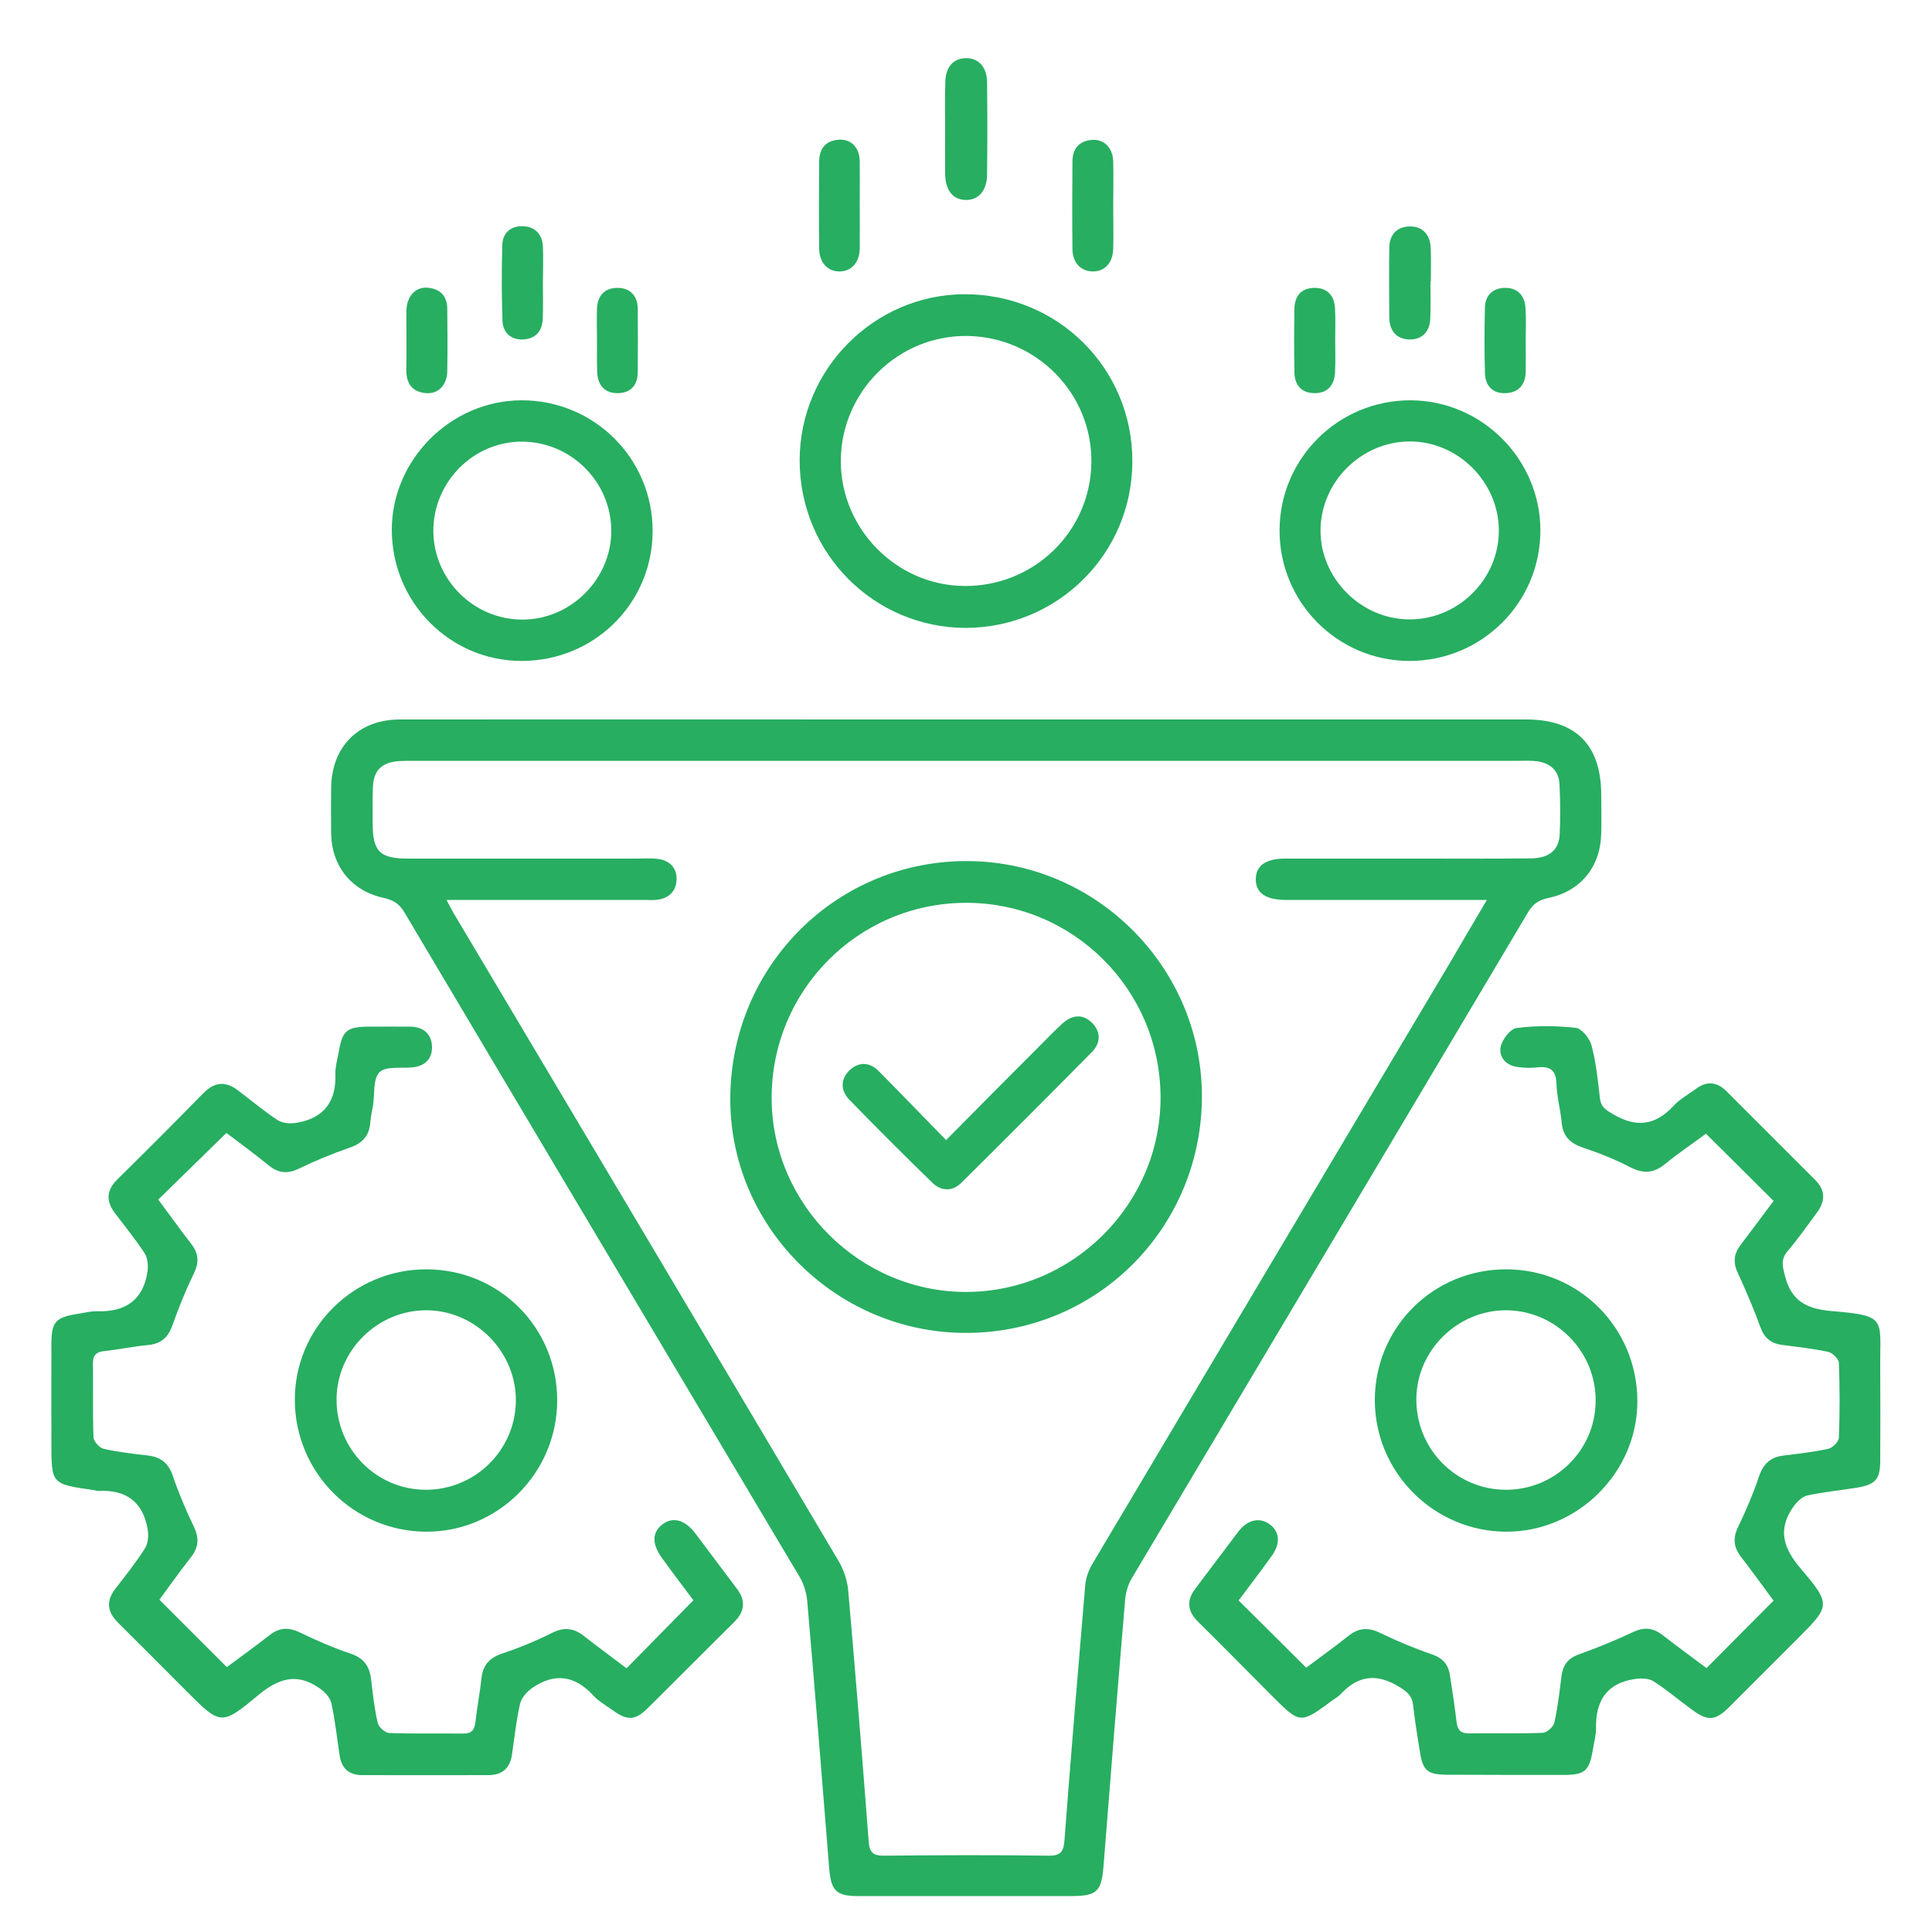
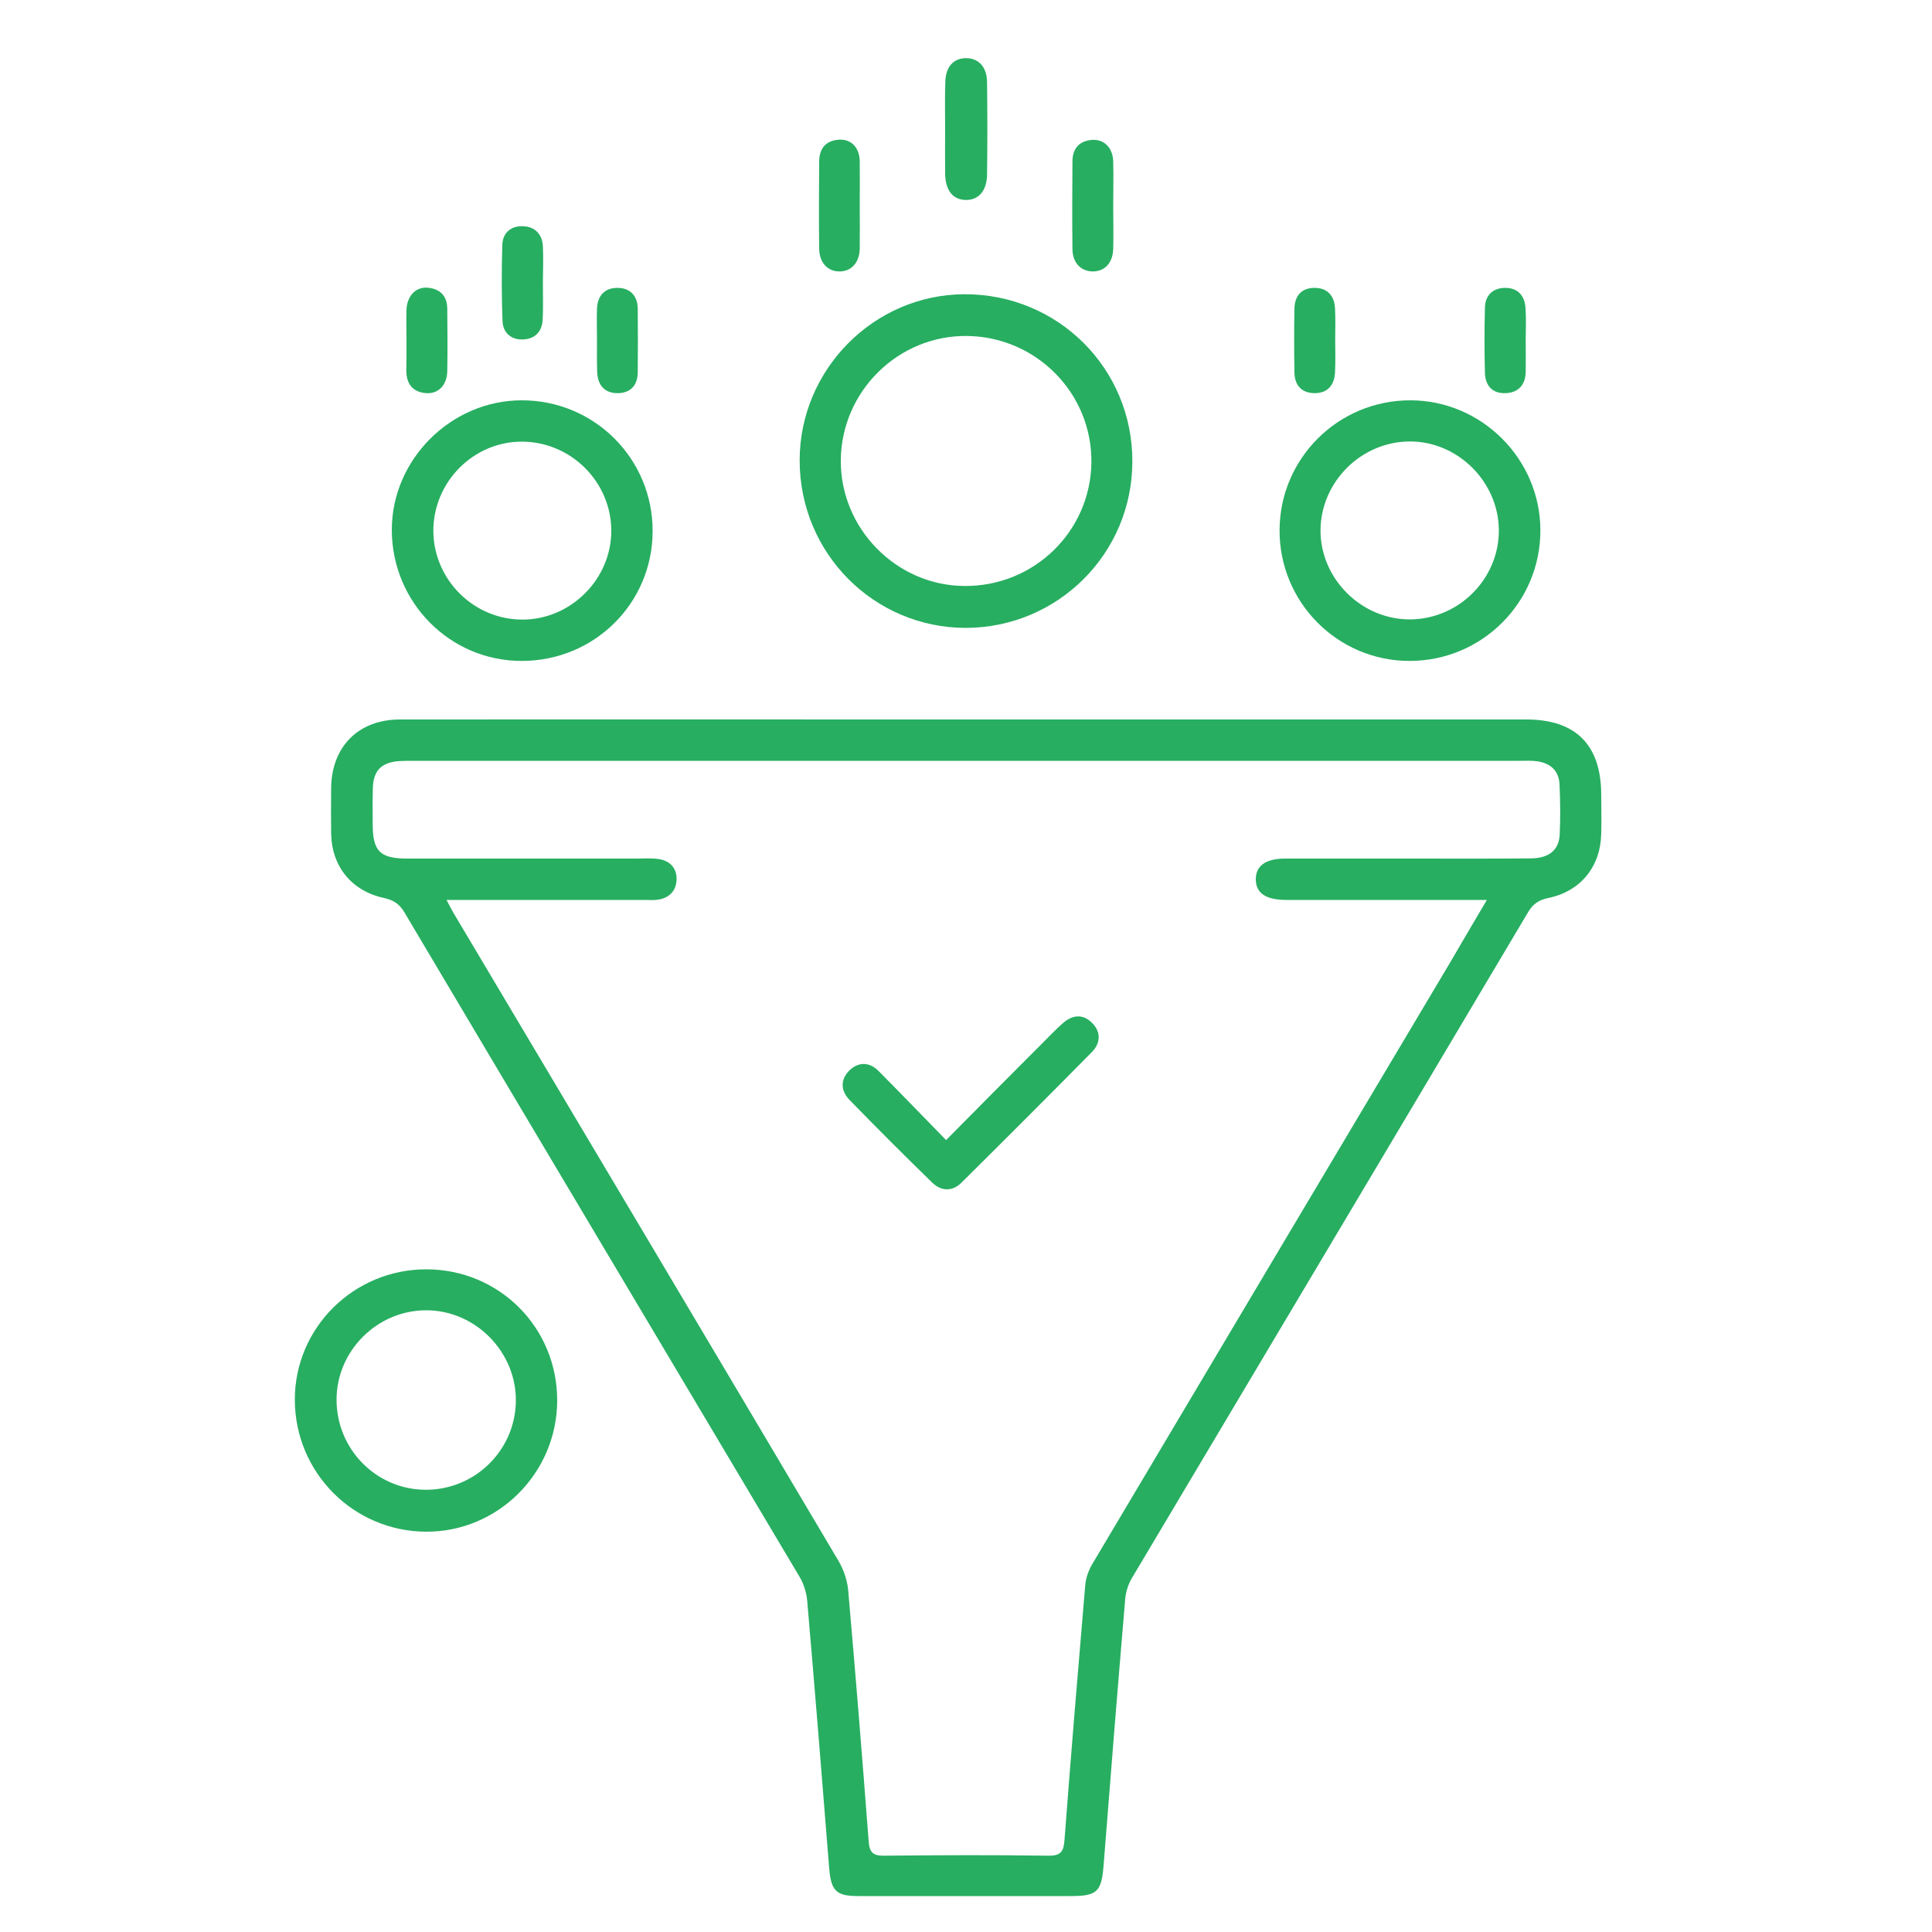
<svg xmlns="http://www.w3.org/2000/svg" version="1.1" id="Layer_1" x="0px" y="0px" viewBox="0 0 100 100" style="enable-background:new 0 0 100 100;" xml:space="preserve">
  <style type="text/css">
	.st0{fill:#27AE61;}
</style>
  <path class="st0" d="M50.09,37.24c9.64,0,19.27,0,28.91,0c2.56,0,3.87,1.31,3.88,3.89c0,0.67,0.02,1.35,0,2.02  c-0.04,1.71-1.06,2.98-2.74,3.33c-0.49,0.1-0.8,0.31-1.05,0.74c-6.83,11.5-13.68,22.99-20.52,34.49c-0.18,0.31-0.3,0.7-0.33,1.06  c-0.39,4.6-0.76,9.2-1.12,13.8c-0.11,1.34-0.33,1.57-1.69,1.57c-3.67,0-7.34,0-11.01,0c-1.14,0-1.4-0.27-1.5-1.42  c-0.37-4.63-0.74-9.25-1.14-13.87c-0.04-0.41-0.17-0.85-0.38-1.21C34.58,70.17,27.74,58.7,20.93,47.22  c-0.26-0.44-0.57-0.63-1.05-0.74c-1.68-0.36-2.71-1.63-2.74-3.34c-0.01-0.78-0.01-1.57,0-2.35c0.02-2.14,1.41-3.55,3.56-3.55  c8.45-0.01,16.9,0,25.34,0C47.39,37.24,48.74,37.24,50.09,37.24z M76.96,46.58c-0.44,0-0.68,0-0.92,0c-3.16,0-6.32,0-9.47,0  c-1.06,0-1.58-0.36-1.57-1.09c0.01-0.69,0.53-1.05,1.52-1.05c2.13,0,4.26,0,6.4,0c2.11,0,4.21,0.01,6.32-0.01  c0.93-0.01,1.45-0.42,1.49-1.24c0.04-0.86,0.03-1.73-0.01-2.59c-0.03-0.69-0.45-1.08-1.11-1.19c-0.32-0.05-0.65-0.03-0.97-0.03  c-19.08,0-38.16,0-57.24,0c-0.27,0-0.54,0-0.81,0.02c-0.86,0.08-1.26,0.5-1.29,1.36c-0.02,0.62-0.01,1.24-0.01,1.86  c0,1.45,0.37,1.82,1.82,1.82c3.94,0,7.88,0,11.82,0c0.38,0,0.76-0.03,1.13,0.02c0.58,0.07,0.96,0.44,0.96,1.02  c0,0.61-0.36,1-0.98,1.09c-0.21,0.03-0.43,0.01-0.65,0.01c-3.1,0-6.21,0-9.31,0c-0.28,0-0.57,0-0.97,0c0.2,0.36,0.31,0.6,0.45,0.82  c6.62,11.13,13.24,22.25,19.84,33.39c0.26,0.44,0.45,0.99,0.5,1.5c0.38,4.33,0.73,8.66,1.06,12.99c0.04,0.58,0.2,0.78,0.81,0.77  c2.83-0.03,5.67-0.04,8.5,0c0.67,0.01,0.79-0.25,0.83-0.84c0.33-4.38,0.7-8.77,1.07-13.15c0.03-0.36,0.16-0.74,0.34-1.06  c6.17-10.39,12.35-20.77,18.53-31.15C75.64,48.82,76.25,47.78,76.96,46.58z" />
-   <path class="st0" d="M64.11,82.84c1.19,1.18,2.32,2.3,3.5,3.48c0.69-0.52,1.46-1.07,2.19-1.65c0.53-0.42,1.03-0.45,1.64-0.15  c0.87,0.42,1.77,0.8,2.68,1.11c0.56,0.19,0.85,0.53,0.93,1.09c0.12,0.8,0.25,1.6,0.34,2.4c0.05,0.43,0.22,0.61,0.67,0.6  c1.27-0.02,2.54,0.02,3.8-0.03c0.21-0.01,0.54-0.31,0.59-0.52c0.18-0.79,0.27-1.6,0.37-2.4c0.07-0.56,0.32-0.93,0.88-1.13  c0.96-0.35,1.91-0.73,2.84-1.17c0.56-0.26,1.02-0.22,1.5,0.15c0.76,0.59,1.54,1.16,2.29,1.72c1.17-1.18,2.28-2.3,3.47-3.49  c-0.53-0.71-1.09-1.5-1.68-2.26c-0.39-0.5-0.44-0.98-0.15-1.57c0.41-0.85,0.78-1.72,1.08-2.61c0.22-0.65,0.6-0.99,1.26-1.07  c0.78-0.1,1.56-0.18,2.32-0.35c0.22-0.05,0.54-0.36,0.55-0.57c0.05-1.29,0.05-2.59,0-3.88c-0.01-0.21-0.33-0.52-0.56-0.57  c-0.79-0.17-1.6-0.25-2.4-0.36c-0.56-0.08-0.9-0.36-1.1-0.91c-0.35-0.96-0.75-1.9-1.18-2.83c-0.25-0.53-0.19-0.98,0.15-1.43  c0.59-0.77,1.16-1.55,1.71-2.28c-1.16-1.16-2.29-2.28-3.5-3.48c-0.63,0.47-1.41,0.99-2.13,1.58c-0.58,0.47-1.11,0.5-1.78,0.16  c-0.79-0.41-1.62-0.74-2.46-1.02c-0.67-0.23-1.04-0.59-1.1-1.31c-0.06-0.67-0.25-1.33-0.27-2c-0.02-0.73-0.36-0.92-1.02-0.84  c-0.32,0.04-0.65,0.02-0.97-0.02c-0.61-0.07-0.99-0.5-0.9-1.03c0.07-0.38,0.5-0.95,0.83-0.99c1.01-0.13,2.05-0.12,3.06-0.01  c0.32,0.04,0.73,0.56,0.82,0.92c0.23,0.88,0.33,1.8,0.43,2.71c0.05,0.48,0.32,0.63,0.7,0.85c1.19,0.7,2.18,0.57,3.11-0.44  c0.32-0.35,0.77-0.59,1.16-0.88c0.57-0.43,1.1-0.36,1.59,0.13c1.53,1.53,3.05,3.05,4.58,4.58c0.53,0.53,0.54,1.08,0.11,1.67  c-0.5,0.67-0.97,1.36-1.52,2c-0.38,0.44-0.28,0.79-0.15,1.3c0.33,1.31,1.13,1.71,2.41,1.82c2.9,0.24,2.5,0.39,2.52,2.89  c0.01,1.62,0.01,3.24,0,4.86c0,0.95-0.24,1.23-1.2,1.39c-0.85,0.14-1.72,0.22-2.56,0.4c-0.27,0.06-0.55,0.33-0.73,0.58  c-0.84,1.19-0.53,2.16,0.4,3.24c1.57,1.85,1.5,1.91-0.24,3.65c-1.17,1.16-2.32,2.33-3.49,3.49c-0.72,0.71-1.09,0.74-1.9,0.15  c-0.68-0.49-1.31-1.04-2.02-1.49c-0.25-0.16-0.67-0.16-0.99-0.11c-1.42,0.22-2,1.12-1.98,2.51c0.01,0.37-0.1,0.75-0.16,1.12  c-0.19,1.13-0.41,1.33-1.52,1.33c-2.02,0-4.05,0-6.07-0.01c-0.98-0.01-1.22-0.22-1.37-1.21c-0.13-0.8-0.26-1.6-0.35-2.4  c-0.05-0.48-0.31-0.69-0.72-0.94c-1.17-0.72-2.14-0.59-3.05,0.4c-0.11,0.12-0.26,0.19-0.39,0.29c-1.68,1.24-1.68,1.24-3.13-0.21  c-1.28-1.28-2.54-2.57-3.83-3.84c-0.56-0.55-0.62-1.1-0.15-1.72c0.75-0.99,1.49-1.99,2.24-2.97c0.47-0.61,1.1-0.74,1.61-0.36  c0.52,0.38,0.57,0.99,0.1,1.64C65.26,81.32,64.67,82.09,64.11,82.84z" />
-   <path class="st0" d="M11.72,58.64c-1.22,1.19-2.35,2.3-3.53,3.45c0.57,0.76,1.13,1.55,1.72,2.31c0.37,0.48,0.4,0.94,0.13,1.5  c-0.42,0.87-0.79,1.77-1.11,2.69c-0.23,0.64-0.6,0.97-1.28,1.03c-0.75,0.07-1.49,0.23-2.24,0.31c-0.43,0.04-0.61,0.22-0.6,0.66  c0.02,1.27-0.02,2.54,0.03,3.81c0.01,0.21,0.31,0.54,0.52,0.59c0.76,0.17,1.54,0.26,2.32,0.35c0.66,0.08,1.05,0.41,1.27,1.06  c0.3,0.89,0.67,1.76,1.08,2.61c0.28,0.58,0.26,1.06-0.13,1.57c-0.58,0.74-1.13,1.51-1.65,2.22c1.16,1.16,2.29,2.29,3.49,3.49  c0.68-0.5,1.46-1.07,2.22-1.66c0.51-0.4,0.99-0.41,1.57-0.13c0.85,0.41,1.72,0.79,2.61,1.09c0.7,0.23,0.99,0.66,1.07,1.35  c0.09,0.75,0.17,1.5,0.34,2.24c0.05,0.21,0.38,0.51,0.59,0.52c1.27,0.05,2.54,0.01,3.81,0.03c0.45,0.01,0.61-0.17,0.66-0.61  c0.08-0.75,0.23-1.49,0.31-2.24c0.07-0.67,0.39-1.06,1.04-1.28c0.89-0.3,1.77-0.66,2.61-1.08c0.62-0.31,1.12-0.26,1.64,0.15  c0.74,0.58,1.5,1.13,2.22,1.68c1.16-1.18,2.27-2.31,3.46-3.52c-0.48-0.64-1.05-1.39-1.6-2.15c-0.56-0.76-0.55-1.36,0-1.78  c0.54-0.41,1.17-0.24,1.71,0.48c0.72,0.95,1.42,1.9,2.14,2.85c0.47,0.62,0.41,1.18-0.14,1.73c-1.5,1.48-2.98,2.98-4.48,4.46  c-0.64,0.63-1.04,0.65-1.78,0.12c-0.35-0.25-0.74-0.47-1.03-0.78c-0.96-1.05-2.02-1.19-3.18-0.38c-0.26,0.19-0.54,0.5-0.61,0.8  c-0.2,0.87-0.29,1.75-0.42,2.64c-0.1,0.69-0.49,1.05-1.2,1.06c-2.19,0-4.37,0.01-6.56,0c-0.66,0-1.06-0.34-1.16-1.01  c-0.14-0.91-0.23-1.82-0.43-2.72c-0.07-0.3-0.36-0.6-0.63-0.78c-1.17-0.81-2.13-0.49-3.19,0.4c-1.88,1.57-1.94,1.5-3.65-0.21  c-1.18-1.18-2.36-2.37-3.55-3.55c-0.58-0.57-0.66-1.13-0.15-1.79c0.53-0.68,1.07-1.36,1.53-2.09c0.16-0.26,0.19-0.67,0.13-0.99  c-0.24-1.39-1.1-2.04-2.52-1.97c-0.1,0.01-0.21-0.04-0.32-0.05c-2.14-0.31-2.14-0.31-2.14-2.44c0-1.73-0.01-3.46,0-5.18  c0.01-1.07,0.23-1.31,1.28-1.48c0.37-0.06,0.75-0.16,1.12-0.15c1.43,0.04,2.34-0.58,2.57-2.02c0.05-0.32,0.02-0.73-0.15-0.99  c-0.47-0.72-1.02-1.39-1.54-2.08c-0.46-0.61-0.43-1.18,0.13-1.73c1.5-1.48,2.99-2.97,4.46-4.47c0.58-0.59,1.15-0.63,1.79-0.14  c0.69,0.52,1.35,1.08,2.07,1.55c0.26,0.16,0.68,0.18,1,0.12c1.39-0.25,2.02-1.11,1.97-2.52c-0.01-0.37,0.1-0.75,0.17-1.12  c0.19-1.14,0.42-1.33,1.6-1.33c0.7,0,1.4-0.01,2.11,0c0.67,0.01,1.1,0.37,1.12,1.03c0.02,0.66-0.39,1.03-1.06,1.08  c-0.57,0.05-1.35-0.07-1.66,0.25c-0.34,0.35-0.24,1.12-0.33,1.7c-0.05,0.29-0.12,0.58-0.14,0.88c-0.05,0.71-0.41,1.1-1.09,1.33  c-0.89,0.31-1.77,0.67-2.61,1.08c-0.56,0.27-1.02,0.24-1.5-0.12C13.22,59.76,12.45,59.19,11.72,58.64z" />
  <path class="st0" d="M41.39,23.83c0-4.7,3.84-8.58,8.52-8.6c4.84-0.02,8.72,3.84,8.7,8.67c-0.01,4.75-3.85,8.58-8.61,8.6  C45.24,32.5,41.39,28.64,41.39,23.83z M50.07,17.39c-3.56-0.05-6.52,2.85-6.55,6.43c-0.03,3.52,2.86,6.48,6.38,6.51  c3.6,0.04,6.54-2.81,6.59-6.38C56.54,20.38,53.66,17.44,50.07,17.39z" />
-   <path class="st0" d="M71.16,72.48c0-3.76,3.01-6.78,6.79-6.78c3.76,0,6.77,3,6.8,6.78c0.03,3.7-3.07,6.81-6.79,6.8  C74.22,79.27,71.17,76.22,71.16,72.48z M77.9,77.11c2.56,0.03,4.66-2.02,4.69-4.56c0.04-2.58-2.06-4.72-4.63-4.73  c-2.5-0.01-4.61,2.05-4.65,4.54C73.27,74.96,75.32,77.08,77.9,77.11z" />
  <path class="st0" d="M22.08,65.7c3.77,0.01,6.77,3.02,6.76,6.8c-0.01,3.75-3.08,6.81-6.81,6.78c-3.75-0.03-6.76-3.07-6.77-6.82  C15.25,68.73,18.31,65.69,22.08,65.7z M21.99,77.11c2.56,0.03,4.66-2.01,4.71-4.55c0.05-2.56-2.07-4.73-4.62-4.74  c-2.54-0.01-4.65,2.08-4.66,4.61C17.41,74.99,19.45,77.08,21.99,77.11z" />
  <path class="st0" d="M27,34.21c-3.71,0-6.71-3.03-6.72-6.77c-0.01-3.64,3.05-6.71,6.71-6.72c3.77-0.01,6.8,3.02,6.79,6.78  C33.77,31.23,30.76,34.21,27,34.21z M27.06,32.07c2.5-0.01,4.59-2.11,4.58-4.61c-0.01-2.51-2.07-4.58-4.6-4.6  c-2.54-0.02-4.63,2.1-4.61,4.65C22.46,30.03,24.54,32.08,27.06,32.07z" />
  <path class="st0" d="M72.94,34.21c-3.72-0.01-6.73-3.05-6.71-6.78c0.02-3.72,3.05-6.72,6.78-6.71c3.68,0.01,6.7,3.03,6.72,6.7  C79.75,31.18,76.7,34.22,72.94,34.21z M77.58,27.45c-0.01-2.5-2.11-4.6-4.6-4.6c-2.51,0-4.61,2.08-4.63,4.58  c-0.02,2.52,2.12,4.65,4.65,4.63C75.52,32.04,77.59,29.95,77.58,27.45z" />
  <path class="st0" d="M48.92,6.65c0-0.81-0.02-1.62,0.01-2.42c0.02-0.79,0.44-1.23,1.1-1.22c0.64,0.01,1.06,0.48,1.06,1.26  c0.02,1.59,0.02,3.18,0,4.77c-0.01,0.83-0.44,1.32-1.1,1.31c-0.67-0.01-1.05-0.49-1.07-1.34C48.91,8.21,48.92,7.43,48.92,6.65z" />
  <path class="st0" d="M44.5,10.62c0,0.75,0.01,1.51,0,2.26c-0.02,0.72-0.44,1.17-1.05,1.17c-0.61,0-1.04-0.45-1.05-1.18  c-0.02-1.51-0.01-3.01,0-4.52c0.01-0.66,0.33-1.07,1.02-1.12c0.64-0.04,1.07,0.41,1.08,1.12C44.51,9.12,44.5,9.87,44.5,10.62z" />
  <path class="st0" d="M57.62,10.7c0,0.73,0.02,1.45,0,2.18c-0.02,0.73-0.44,1.17-1.06,1.17c-0.62-0.01-1.05-0.45-1.05-1.17  c-0.02-1.51-0.01-3.01,0-4.52c0-0.66,0.34-1.07,1.02-1.12c0.62-0.04,1.07,0.41,1.09,1.12C57.64,9.14,57.62,9.92,57.62,10.7  C57.62,10.7,57.62,10.7,57.62,10.7z" />
-   <path class="st0" d="M74.04,14.57c0,0.65,0.02,1.3-0.01,1.94c-0.03,0.67-0.44,1.08-1.09,1.06c-0.66-0.02-1.02-0.45-1.03-1.12  c-0.01-1.21-0.02-2.43,0-3.64c0.01-0.67,0.4-1.08,1.06-1.09c0.66-0.01,1.04,0.42,1.08,1.07c0.03,0.59,0.01,1.19,0.01,1.78  C74.05,14.57,74.04,14.57,74.04,14.57z" />
  <path class="st0" d="M28.1,14.68c0,0.62,0.02,1.24-0.01,1.85c-0.03,0.63-0.39,1.01-1.01,1.04c-0.63,0.03-1.05-0.35-1.07-0.96  c-0.05-1.31-0.05-2.63-0.01-3.94c0.02-0.63,0.46-0.99,1.08-0.96c0.61,0.02,0.99,0.42,1.02,1.04C28.13,13.39,28.1,14.03,28.1,14.68  C28.1,14.68,28.1,14.68,28.1,14.68z" />
  <path class="st0" d="M30.9,17.58c0-0.54-0.02-1.07,0-1.61c0.03-0.66,0.39-1.07,1.06-1.07c0.66,0,1.04,0.41,1.05,1.08  c0.01,1.1,0.01,2.2,0,3.3c-0.01,0.67-0.38,1.07-1.05,1.07c-0.67,0-1.02-0.42-1.05-1.08C30.89,18.71,30.9,18.14,30.9,17.58z" />
  <path class="st0" d="M69.11,17.58c0,0.56,0.02,1.13-0.01,1.69c-0.03,0.65-0.37,1.08-1.05,1.08c-0.66,0-1.04-0.39-1.05-1.07  c-0.02-1.1-0.02-2.2,0-3.3c0.01-0.66,0.36-1.08,1.04-1.08c0.67,0,1.03,0.41,1.06,1.07C69.13,16.5,69.11,17.04,69.11,17.58z" />
  <path class="st0" d="M78.97,17.63c0,0.54,0.01,1.07,0,1.61c-0.01,0.67-0.37,1.08-1.03,1.11c-0.67,0.03-1.06-0.37-1.08-1.04  c-0.03-1.13-0.03-2.26,0-3.38c0.01-0.63,0.39-1.01,1.01-1.03c0.67-0.02,1.05,0.39,1.09,1.04C79,16.5,78.97,17.07,78.97,17.63z" />
  <path class="st0" d="M21.04,17.64c0-0.54-0.02-1.08,0-1.61c0.03-0.71,0.47-1.18,1.08-1.14c0.66,0.05,1.03,0.43,1.03,1.1  c0.01,1.07,0.02,2.15,0,3.22c-0.01,0.72-0.46,1.18-1.08,1.14c-0.72-0.05-1.04-0.49-1.04-1.18C21.04,18.66,21.04,18.15,21.04,17.64z" />
-   <path class="st0" d="M37.8,56.77c0.07-6.86,5.59-12.29,12.39-12.2c6.69,0.09,12.1,5.64,12.02,12.32  c-0.09,6.82-5.58,12.19-12.38,12.1C43.16,68.9,37.73,63.39,37.8,56.77z M60.07,56.78c-0.02-5.58-4.55-10.08-10.11-10.05  c-5.57,0.03-10.05,4.56-10.02,10.15c0.03,5.49,4.61,10.02,10.11,9.99C55.57,66.84,60.09,62.29,60.07,56.78z" />
  <path class="st0" d="M48.97,59.01c1.69-1.71,3.28-3.31,4.88-4.91c0.38-0.38,0.75-0.77,1.15-1.13c0.49-0.44,1.04-0.51,1.52-0.03  c0.48,0.47,0.45,1.06-0.01,1.52c-2.23,2.26-4.48,4.51-6.74,6.75c-0.47,0.47-1.05,0.46-1.52,0c-1.45-1.41-2.88-2.84-4.29-4.29  c-0.46-0.48-0.46-1.06,0.01-1.52c0.47-0.45,1.04-0.44,1.51,0.04C46.61,56.58,47.73,57.74,48.97,59.01z" />
</svg>